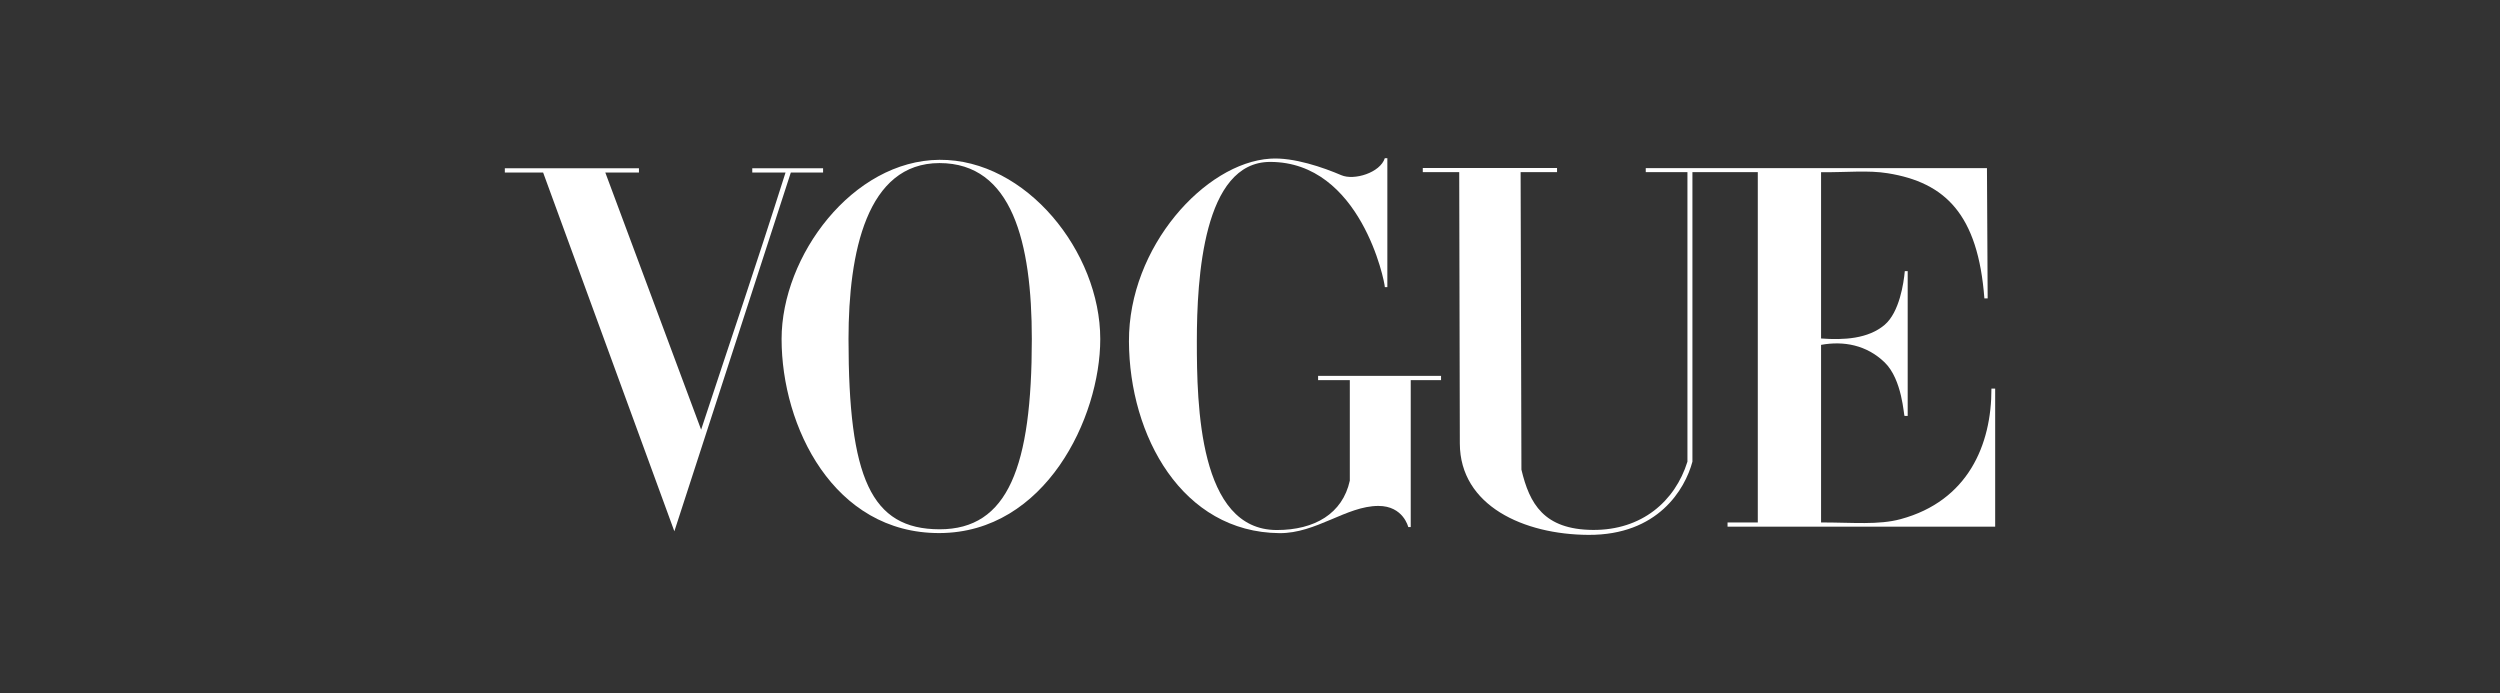
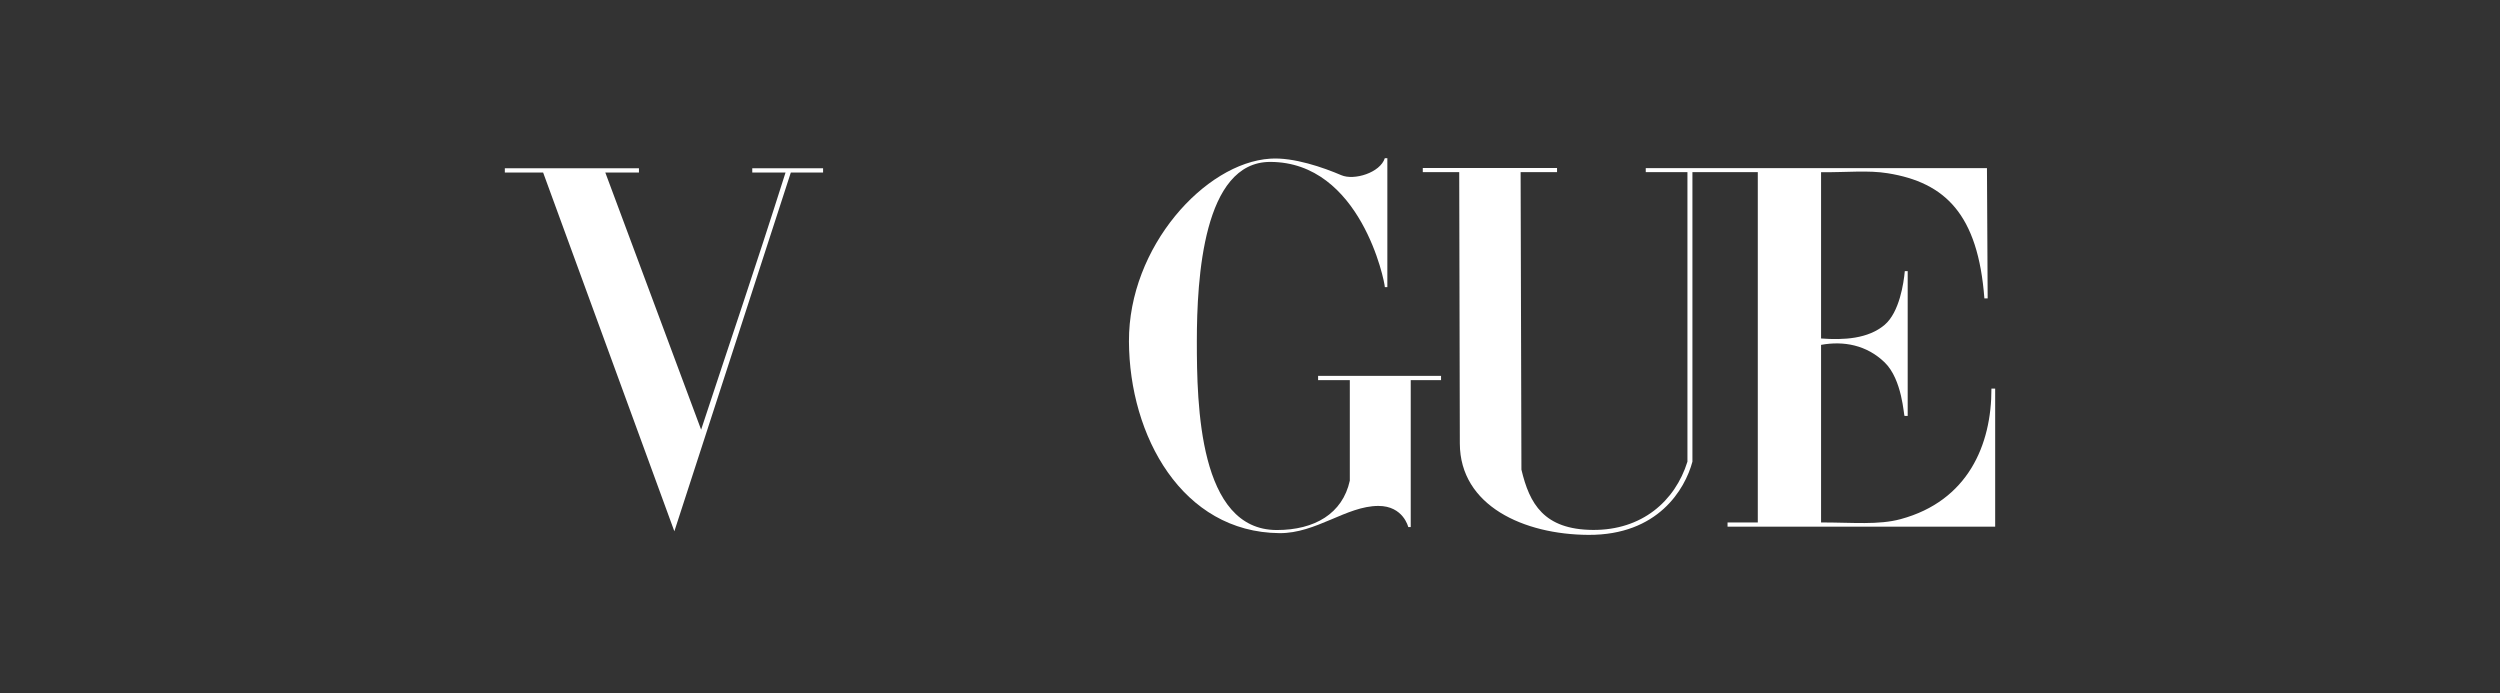
<svg xmlns="http://www.w3.org/2000/svg" width="202" height="56" viewBox="0 0 202 56" fill="none">
  <rect x="0" y="0" width="202" height="56" fill="#333333" stroke="none" />
-   <path d="M75.912 12.913C68.893 12.963 63.152 20.671 63.152 27.394C63.152 34.469 67.361 43.1 75.912 43.072C84.463 43.044 88.901 33.752 88.901 27.394C88.901 20.371 82.93 12.864 75.912 12.913ZM75.912 13.177C81.786 13.177 83.371 19.588 83.371 27.394C83.371 37.695 81.459 42.777 75.912 42.767C70.364 42.757 68.56 38.598 68.56 27.394C68.56 20.376 70.037 13.177 75.912 13.177Z" fill="white" />
  <path d="M91.219 27.584C91.187 19.934 97.383 13.157 102.628 12.821C104.523 12.688 106.958 13.546 108.38 14.156C109.412 14.6 111.52 13.958 111.894 12.78H112.098V23.201H111.894C111.894 22.757 109.941 13.083 102.628 13.083C97.227 13.083 96.705 22.468 96.705 27.584C96.705 32.699 96.862 42.826 103.166 42.826C106.219 42.826 108.479 41.505 109.065 38.835V30.714H106.502V30.368H116.437V30.714H113.987V42.586H113.787C113.787 42.586 113.389 40.873 111.367 40.879C108.784 40.886 106.347 43.105 103.377 43.078C95.522 43.006 91.25 35.234 91.219 27.584Z" fill="white" />
  <path d="M43.884 13.939H40.79V13.596H51.627V13.939H48.908L56.651 34.718C59.072 27.352 60.948 21.907 63.472 13.939H60.783V13.596H66.505V13.939H63.899L54.488 42.929L43.884 13.939Z" fill="white" />
  <path d="M117.954 35.831L117.905 13.906H114.961V13.577H125.809V13.906H122.866L122.931 37.946C123.583 40.699 124.741 42.787 128.698 42.818C132.655 42.849 135.345 40.505 136.345 37.302V13.906H132.977L132.977 13.587H160.546L160.603 24.112H160.338C159.827 17.316 157.173 14.748 152.533 13.999C150.936 13.741 149.26 13.932 147.142 13.916V27.349C148.987 27.489 150.951 27.374 152.275 26.251C153.479 25.229 153.819 22.868 153.908 21.909H154.141V33.605H153.889C153.816 33.605 153.719 30.67 152.275 29.277C150.822 27.876 148.971 27.531 147.142 27.865V42.214C149.726 42.214 151.785 42.431 153.573 41.946C159.009 40.474 160.922 35.942 160.908 31.397H161.21V42.554H139.585V42.214H142.03V13.906H136.748V37.302C136.149 39.54 133.96 43.244 128.352 43.218C123.137 43.195 117.966 40.872 117.954 35.831Z" fill="white" />
</svg>